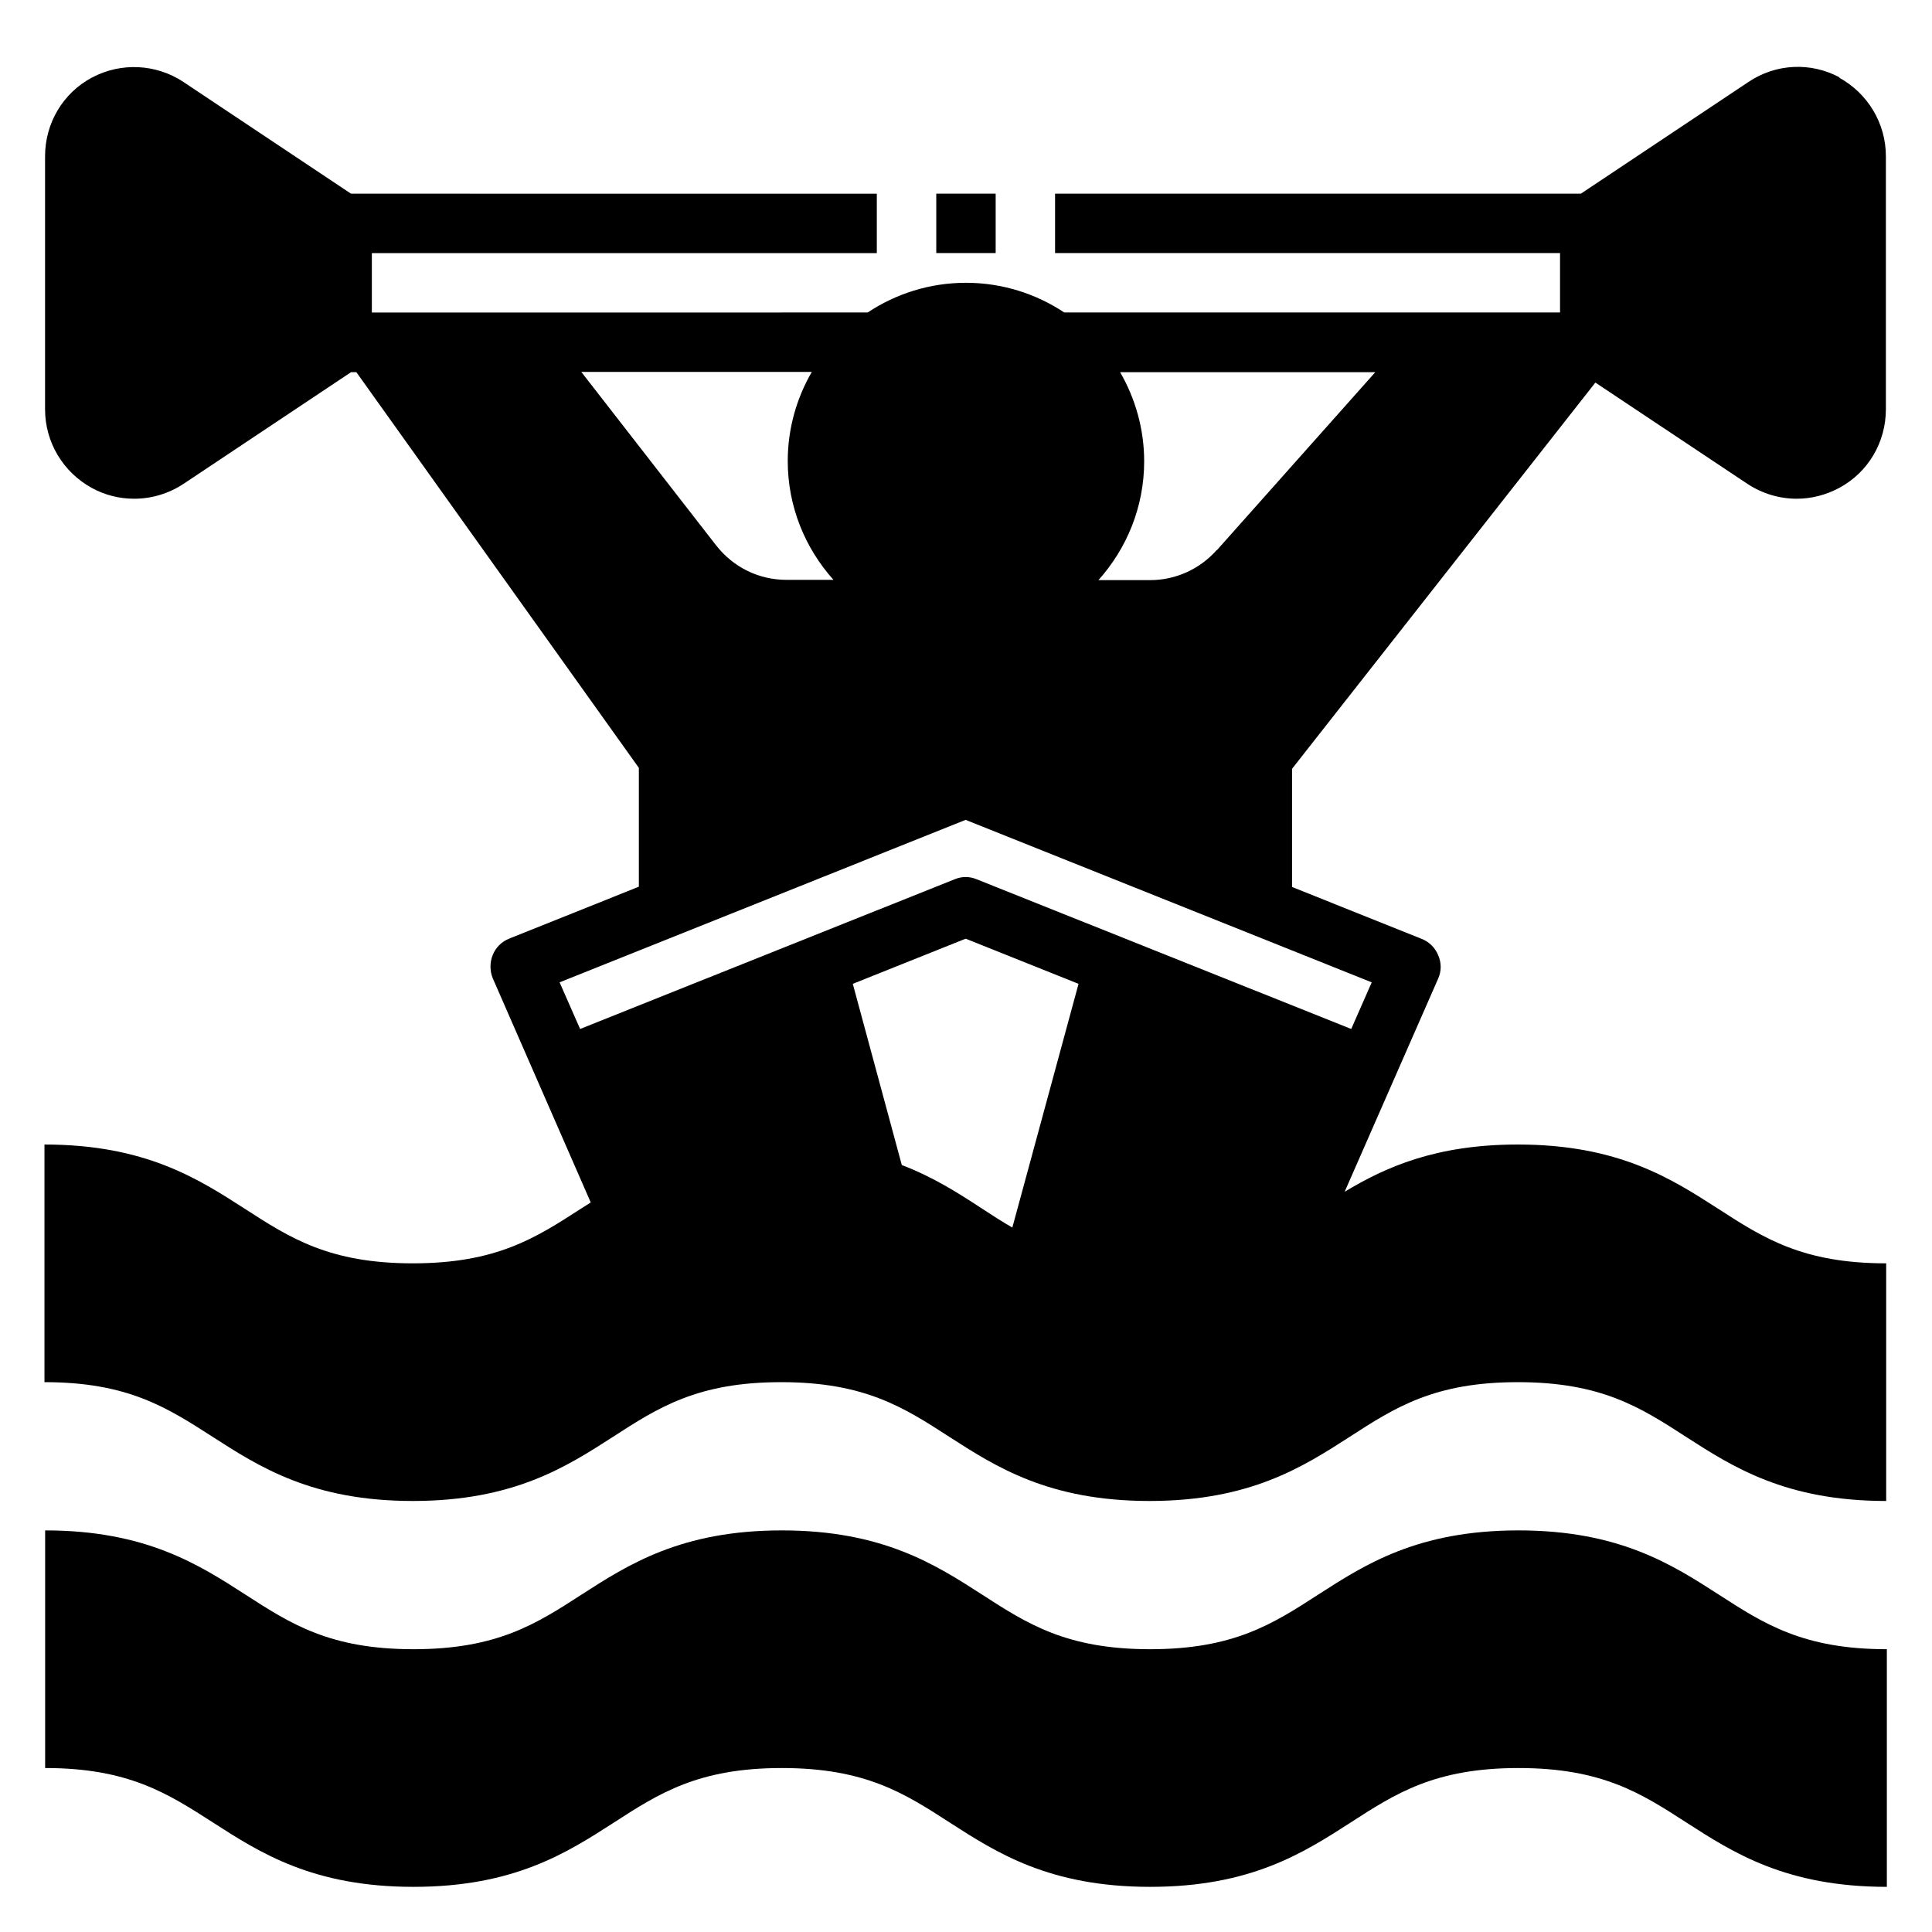
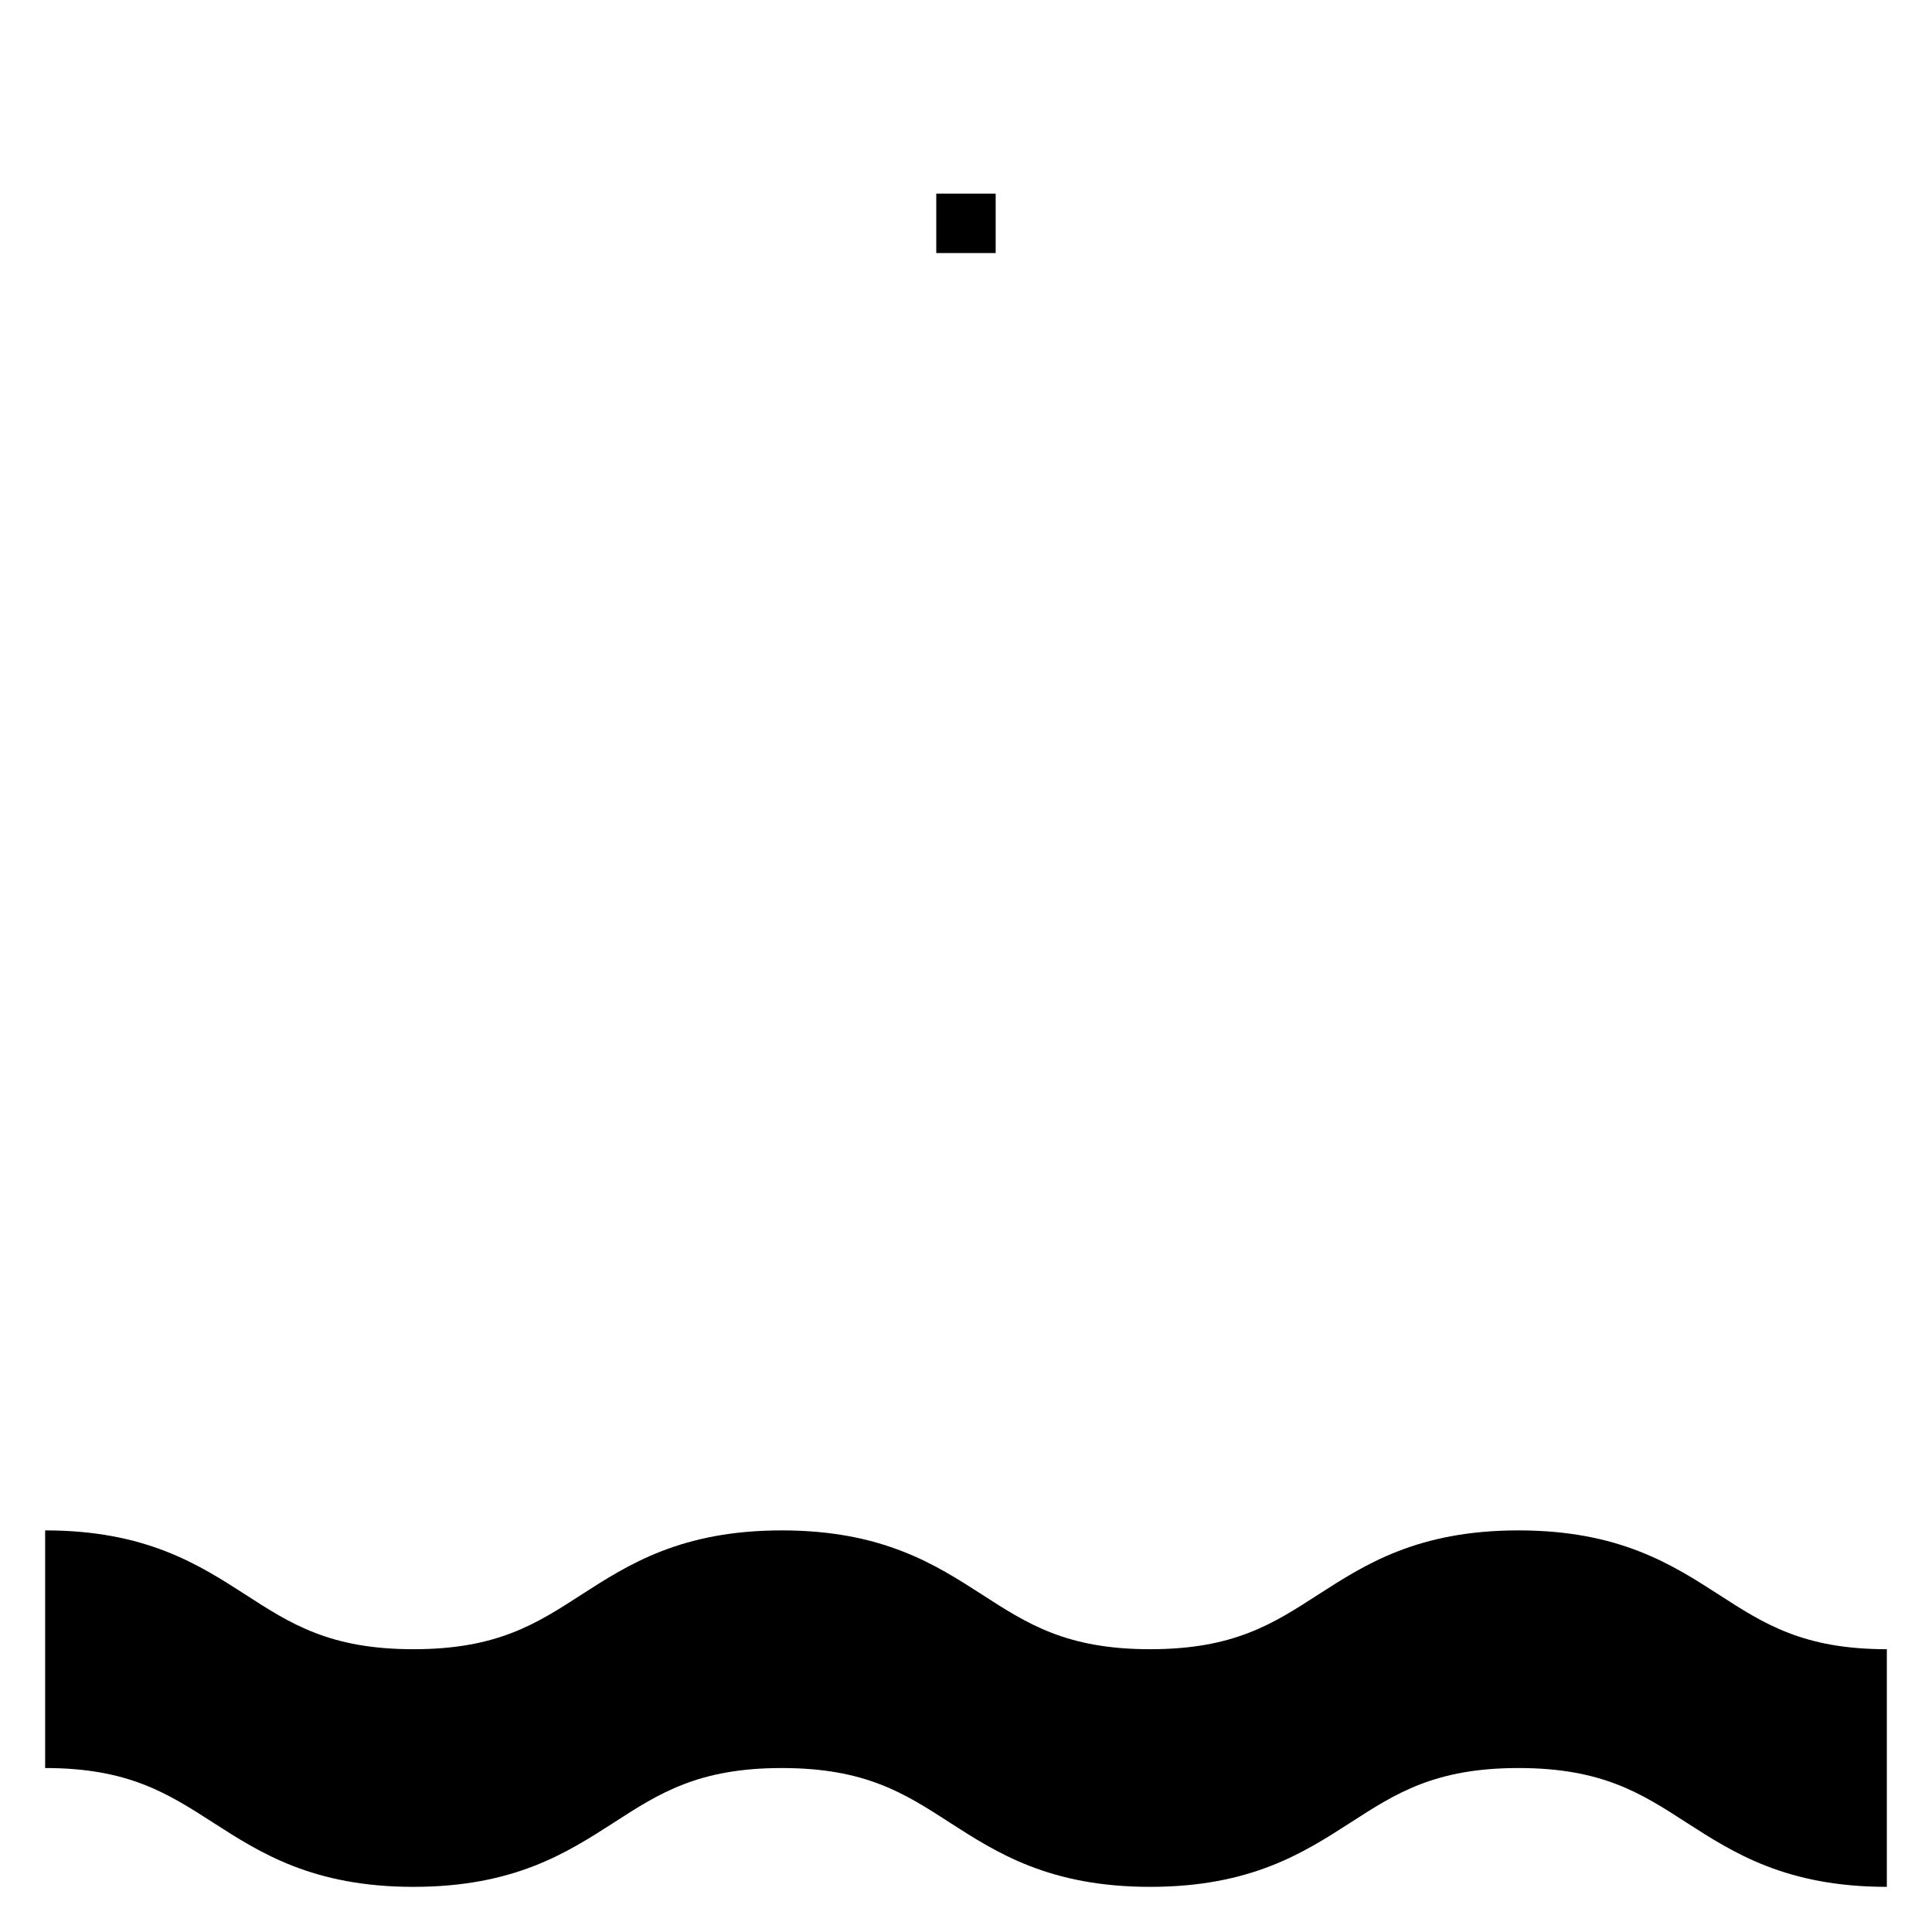
<svg xmlns="http://www.w3.org/2000/svg" fill="#000000" width="800px" height="800px" version="1.1" viewBox="144 144 512 512">
  <g>
-     <path d="m631.59 164.55c-7.715-4.172-17.004-3.699-24.246 1.18l-44.398 29.598h-139.34v15.742h133.82v15.742h-131.38c-7.477-4.961-16.453-7.871-26.055-7.871-9.605 0-18.578 2.914-26.055 7.871l-131.39 0.004v-15.742h133.82v-15.742l-139.34-0.004-44.398-29.598c-7.242-4.801-16.531-5.273-24.246-1.18s-12.438 12.121-12.438 20.859v67.07c0 8.738 4.801 16.688 12.438 20.859 3.465 1.891 7.32 2.832 11.18 2.832 4.566 0 9.133-1.34 13.066-3.938l44.398-29.598h1.418l74.863 104.86v31.488l-34.402 13.777c-1.969 0.789-3.543 2.363-4.328 4.328-0.789 1.969-0.789 4.172 0 6.141l25.977 59.434c-0.867 0.551-1.73 1.102-2.598 1.652-12.043 7.793-22.434 14.484-44.555 14.484s-32.512-6.691-44.555-14.484c-12.359-7.949-26.371-17.004-53.059-17.004v62.977c22.043 0 32.434 6.691 44.555 14.484 12.359 7.949 26.371 17.004 53.059 17.004s40.699-9.055 53.059-17.004c12.043-7.793 22.434-14.484 44.555-14.484s32.512 6.691 44.555 14.484c12.359 7.949 26.371 17.004 53.059 17.004s40.699-9.055 53.059-17.004c12.043-7.793 22.434-14.484 44.555-14.484 22.121 0 32.512 6.691 44.555 14.484 12.359 7.949 26.371 17.004 53.059 17.004v-62.977c-22.121 0-32.512-6.691-44.555-14.484-12.359-7.949-26.371-17.004-53.059-17.004-21.727 0-35.031 5.984-45.895 12.516l24.797-56.52c0.867-1.969 0.867-4.172 0-6.141-0.789-1.969-2.363-3.543-4.328-4.328l-34.402-13.777v-31.332l80.375-102.34 40.305 26.844c3.938 2.598 8.5 3.938 13.066 3.938 3.777 0 7.637-0.945 11.18-2.832 7.715-4.094 12.438-12.121 12.438-20.859v-67.07c0-8.738-4.801-16.688-12.438-20.859zm-333.62 78.012h61.164c-4.016 6.926-6.375 15.035-6.375 23.617 0 12.121 4.644 23.145 12.121 31.488h-12.438c-7.32 0-14.09-3.305-18.656-9.133l-35.738-45.973zm114.38 226.79c-2.754-1.574-5.434-3.305-8.188-5.117-6.141-4.016-12.754-8.266-21.176-11.492l-12.988-48.02 29.914-11.965 29.914 11.965-17.555 64.629zm95.172-65.023-5.434 12.359-99.266-39.676c-1.891-0.789-3.938-0.789-5.824 0l-99.266 39.676-5.434-12.359 107.61-43.059 107.61 43.059zm-41.094-114.54c-4.488 5.039-10.863 7.949-17.633 7.949h-13.699c7.477-8.344 12.121-19.363 12.121-31.488 0-8.582-2.363-16.688-6.375-23.617h67.621l-41.957 47.152z" />
    <path d="m392.12 195.32h15.742v15.742h-15.742z" />
    <path d="m546.42 549.57c-26.766 0-40.699 9.055-53.059 17.004-12.043 7.793-22.434 14.484-44.555 14.484-22.121 0-32.512-6.691-44.555-14.484-12.359-7.949-26.371-17.004-53.059-17.004s-40.699 9.055-53.059 17.004c-12.043 7.793-22.434 14.484-44.555 14.484s-32.512-6.691-44.555-14.484c-12.359-7.949-26.371-17.004-53.059-17.004v62.977c22.043 0 32.434 6.691 44.555 14.484 12.359 7.949 26.371 17.004 53.059 17.004s40.699-9.055 53.059-17.004c12.043-7.793 22.434-14.484 44.555-14.484s32.512 6.691 44.555 14.484c12.359 7.949 26.371 17.004 53.059 17.004s40.699-9.055 53.059-17.004c12.043-7.793 22.434-14.484 44.555-14.484 22.121 0 32.512 6.691 44.555 14.484 12.359 7.949 26.371 17.004 53.059 17.004v-62.977c-22.121 0-32.512-6.691-44.555-14.484-12.359-7.949-26.371-17.004-53.059-17.004z" />
  </g>
</svg>